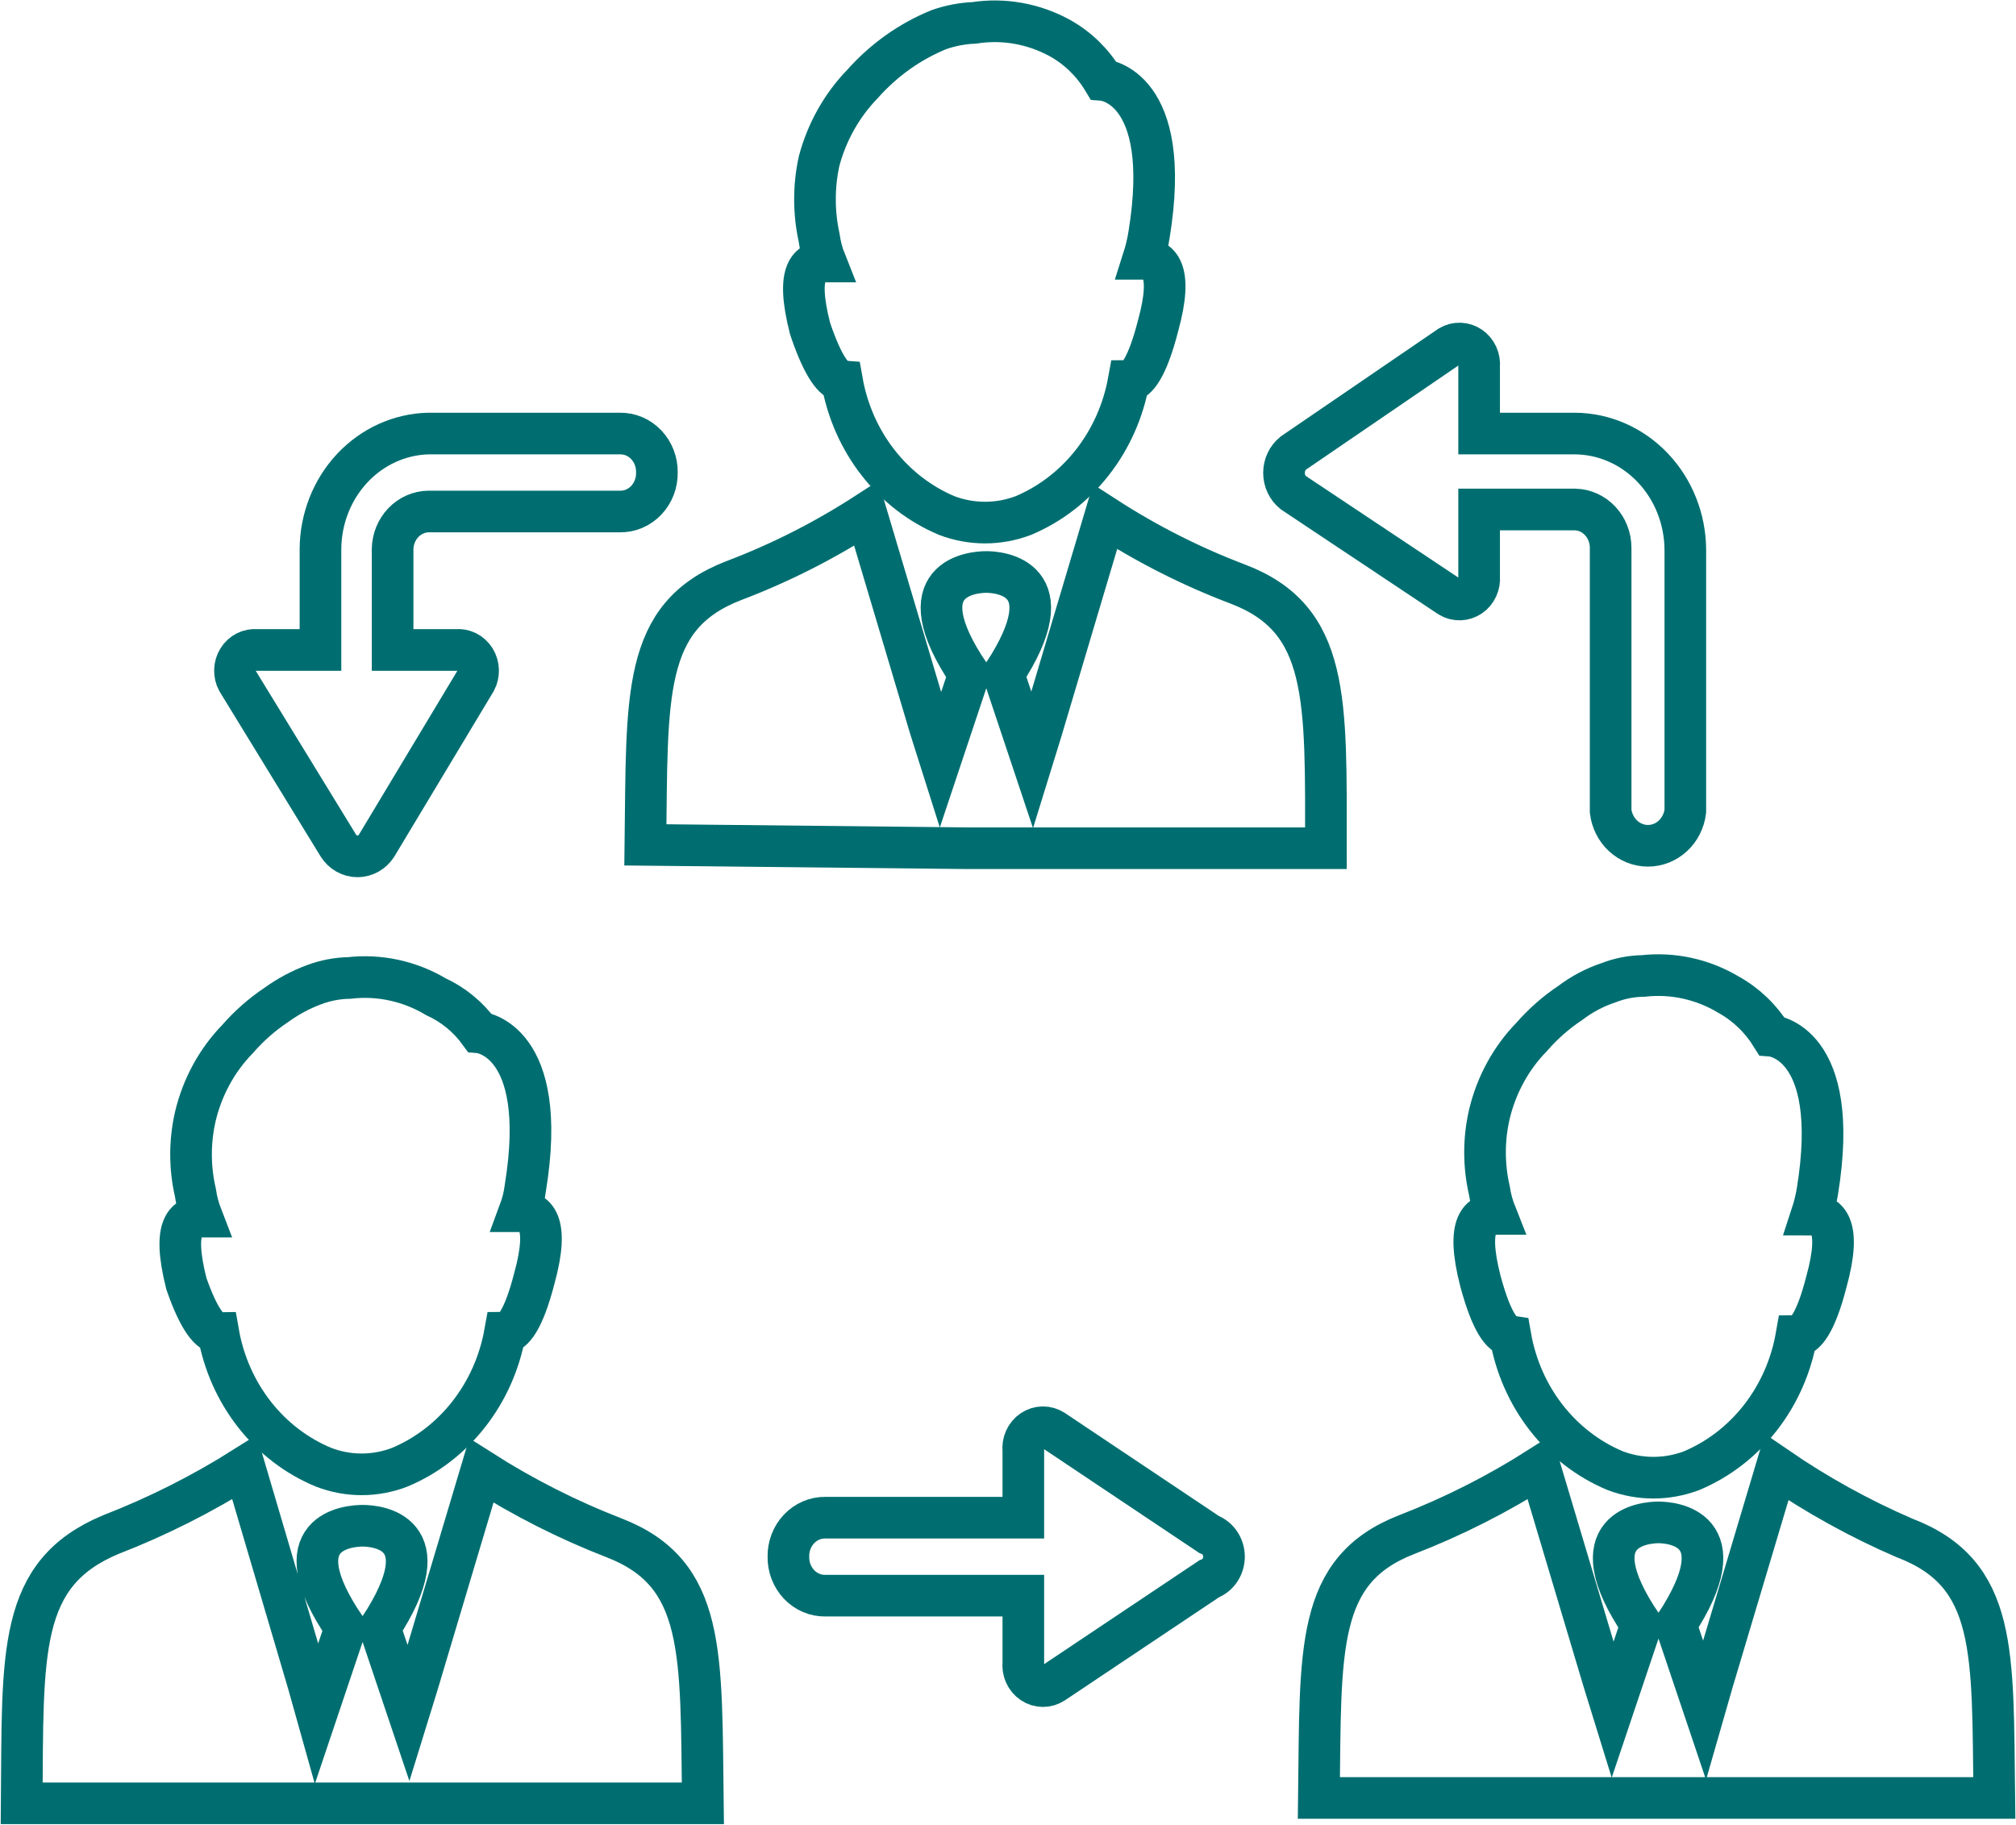
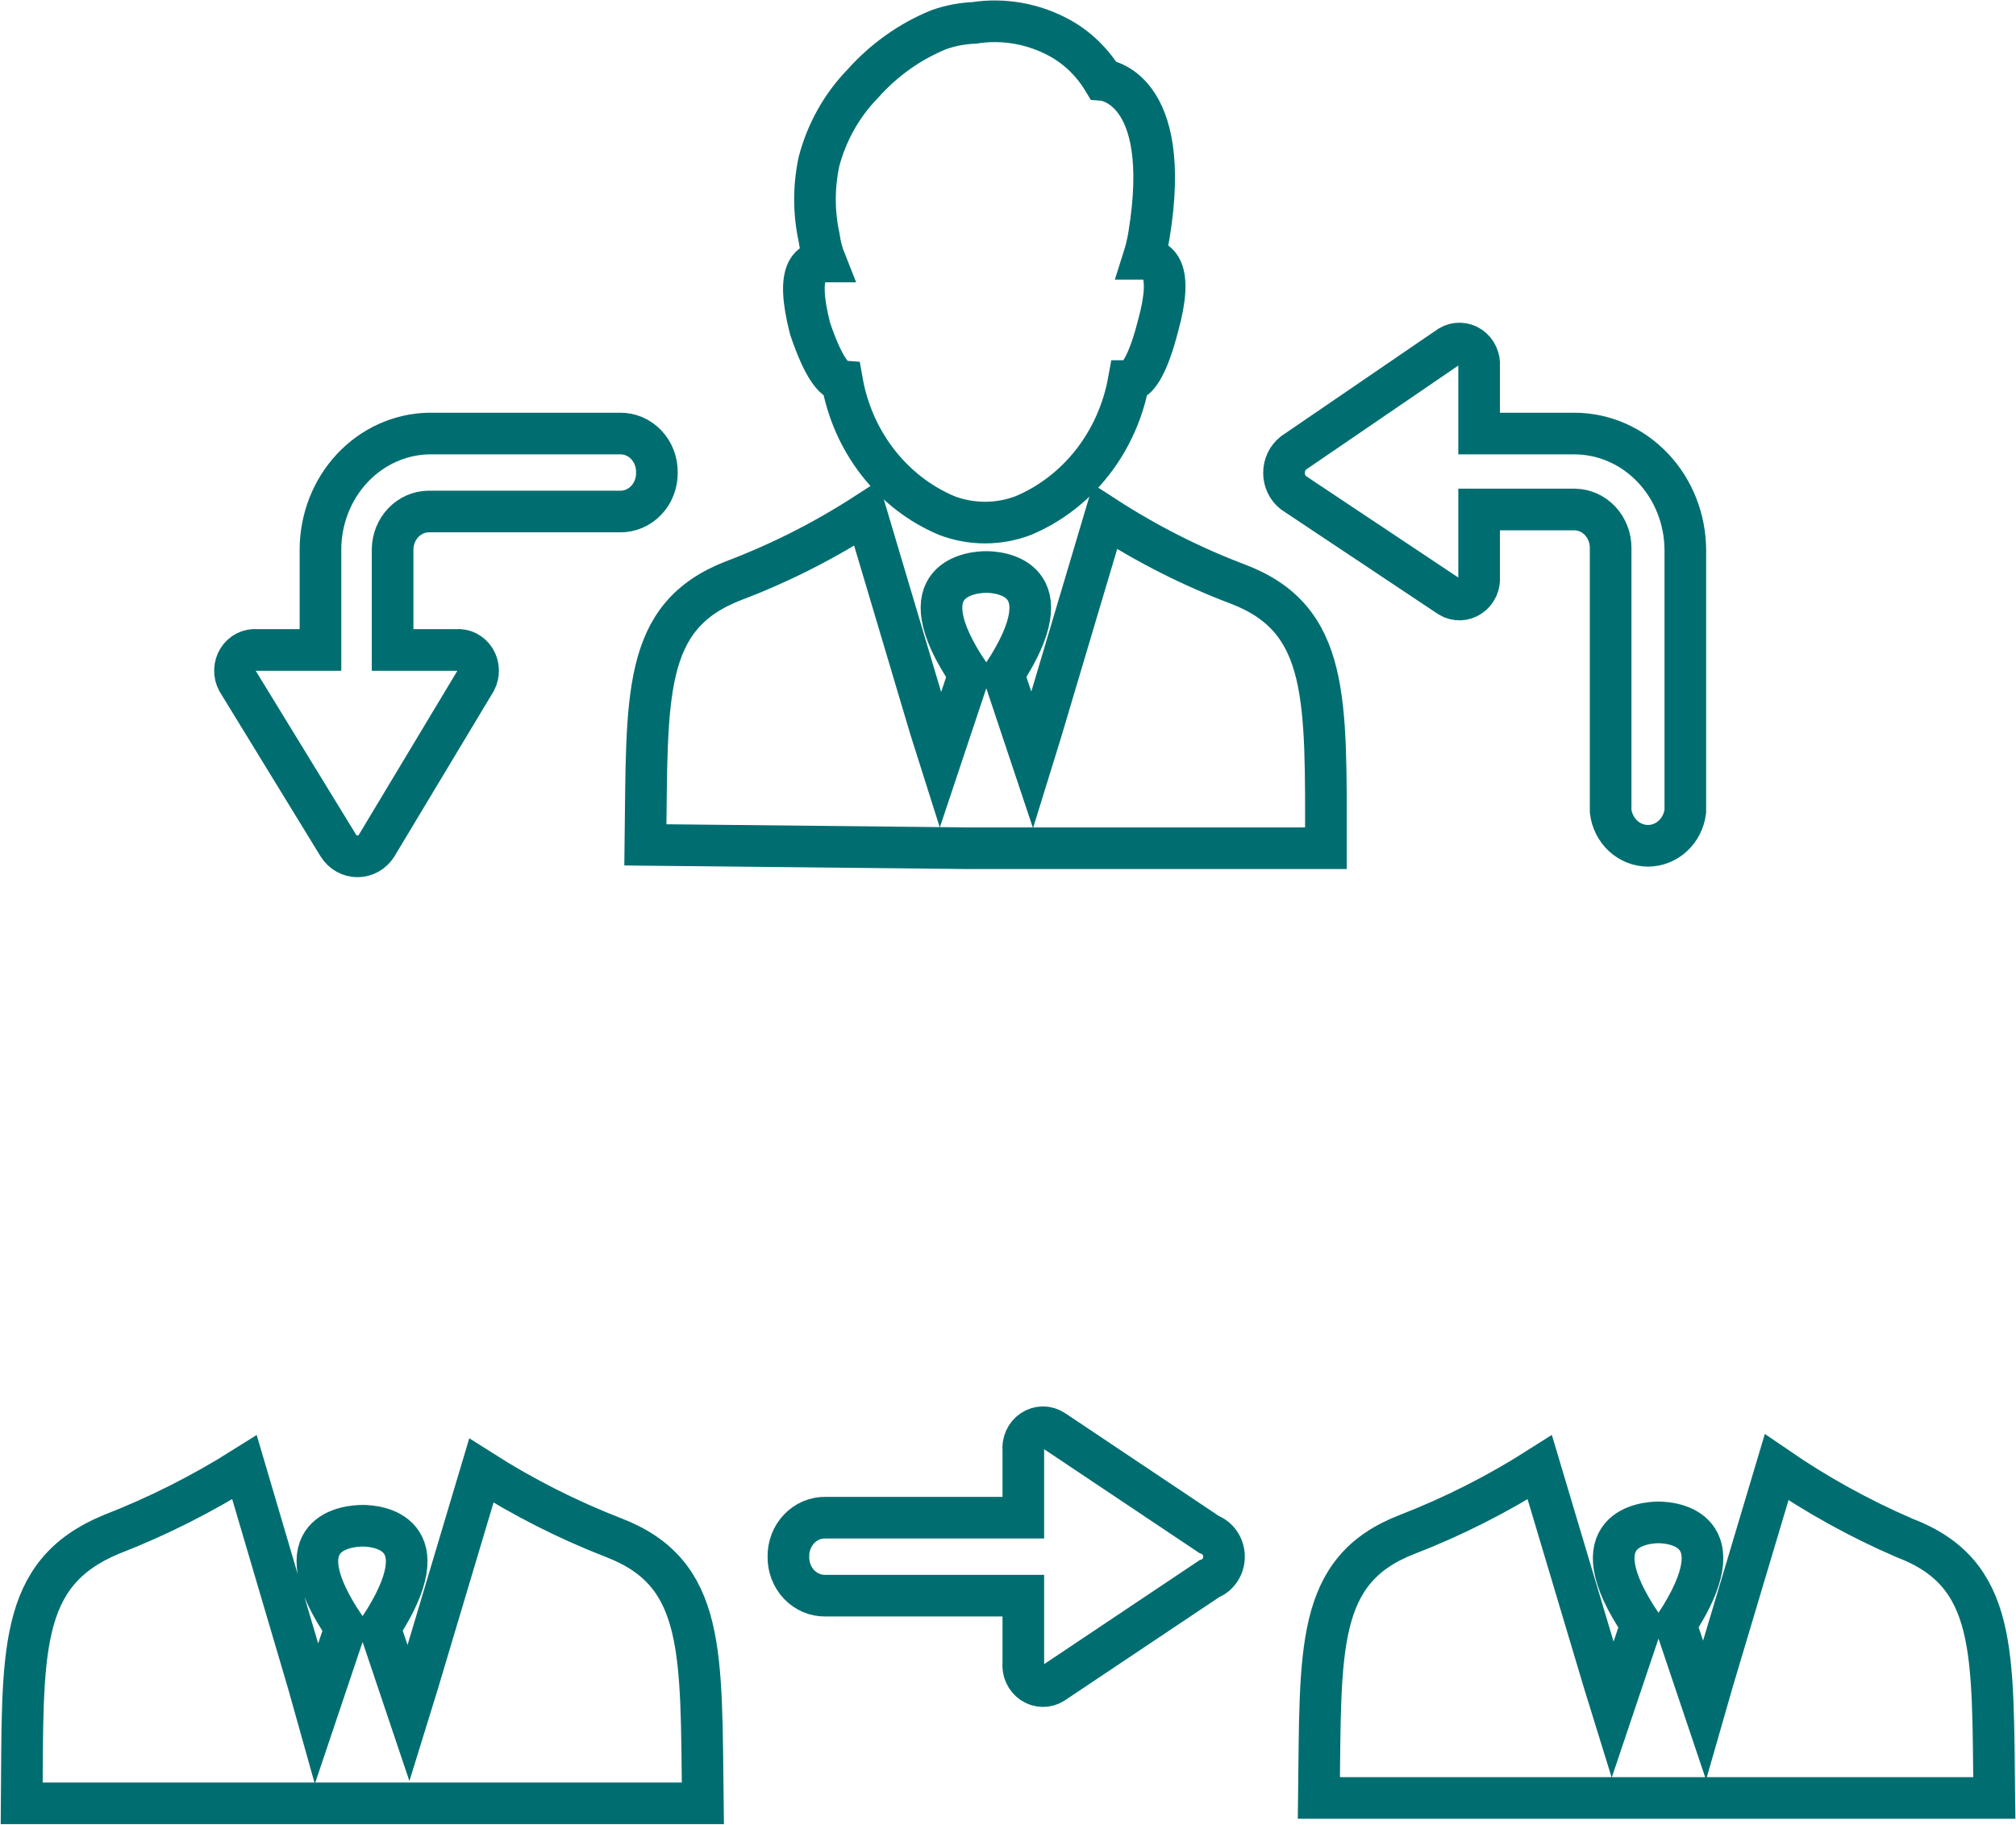
<svg xmlns="http://www.w3.org/2000/svg" width="379" height="343" viewBox="0 0 379 343" fill="none">
  <path d="M243.147 92.618L272.55 112.202C273.142 112.551 273.814 112.723 274.493 112.699C275.171 112.675 275.83 112.456 276.399 112.065C276.968 111.675 277.424 111.128 277.719 110.484C278.013 109.84 278.135 109.123 278.07 108.412V95.777H296.072C297.866 95.81 299.575 96.583 300.832 97.93C302.089 99.277 302.793 101.09 302.793 102.979V152.508C303.016 154.302 303.851 155.949 305.143 157.143C306.435 158.336 308.095 158.994 309.814 158.994C311.532 158.994 313.192 158.336 314.484 157.143C315.776 155.949 316.611 154.302 316.834 152.508V103.358C316.803 97.571 314.605 92.03 310.718 87.938C306.832 83.846 301.569 81.532 296.072 81.499H278.07V68.864C278.135 68.153 278.013 67.436 277.719 66.792C277.424 66.148 276.968 65.601 276.399 65.211C275.83 64.82 275.171 64.601 274.493 64.577C273.814 64.553 273.142 64.725 272.55 65.074L243.147 85.163C242.6 85.599 242.156 86.163 241.851 86.809C241.545 87.456 241.386 88.168 241.386 88.891C241.386 89.613 241.545 90.325 241.851 90.972C242.156 91.619 242.6 92.182 243.147 92.618Z" stroke="#006E70" stroke-width="7.828" stroke-miterlimit="10" />
  <path d="M63.608 158.951C64.002 159.576 64.537 160.089 65.165 160.444C65.793 160.799 66.495 160.985 67.208 160.985C67.921 160.985 68.623 160.799 69.251 160.444C69.879 160.089 70.414 159.576 70.808 158.951L89.41 127.995C89.742 127.371 89.905 126.664 89.882 125.95C89.859 125.235 89.651 124.541 89.28 123.942C88.909 123.344 88.39 122.863 87.778 122.553C87.166 122.243 86.486 122.115 85.81 122.183H73.808V103.23C73.839 101.364 74.557 99.583 75.811 98.263C77.065 96.943 78.756 96.187 80.529 96.155H116.533C117.451 96.172 118.364 95.994 119.216 95.632C120.068 95.27 120.841 94.731 121.491 94.046C122.141 93.363 122.653 92.548 122.997 91.651C123.341 90.754 123.51 89.794 123.494 88.826C123.51 87.859 123.341 86.899 122.997 86.002C122.653 85.105 122.141 84.29 121.491 83.606C120.841 82.922 120.068 82.383 119.216 82.021C118.364 81.659 117.451 81.481 116.533 81.498H80.529C75.127 81.63 69.987 83.973 66.199 88.031C62.412 92.089 60.277 97.542 60.247 103.23V122.183H48.246C47.57 122.115 46.889 122.243 46.278 122.553C45.666 122.863 45.147 123.344 44.776 123.942C44.405 124.541 44.197 125.235 44.174 125.95C44.151 126.664 44.314 127.371 44.645 127.995L63.608 158.951Z" stroke="#006E70" stroke-width="7.828" stroke-miterlimit="10" />
  <path d="M227.305 288.46L198.022 268.876C197.427 268.492 196.741 268.292 196.043 268.298C195.345 268.305 194.663 268.518 194.075 268.914C193.487 269.309 193.016 269.871 192.716 270.534C192.417 271.198 192.301 271.937 192.381 272.667V285.302H155.177C154.259 285.285 153.346 285.462 152.494 285.825C151.643 286.187 150.869 286.726 150.219 287.41C149.57 288.094 149.057 288.909 148.713 289.806C148.369 290.702 148.2 291.663 148.217 292.63C148.2 293.597 148.369 294.558 148.713 295.455C149.057 296.351 149.57 297.166 150.219 297.85C150.869 298.534 151.643 299.073 152.494 299.435C153.346 299.798 154.259 299.975 155.177 299.958H192.381V312.593C192.301 313.323 192.417 314.062 192.716 314.726C193.016 315.39 193.487 315.951 194.075 316.346C194.663 316.742 195.345 316.955 196.043 316.962C196.741 316.968 197.427 316.768 198.022 316.384L227.305 296.8C228.124 296.495 228.833 295.93 229.335 295.183C229.836 294.437 230.106 293.545 230.106 292.63C230.106 291.715 229.836 290.823 229.335 290.077C228.833 289.33 228.124 288.765 227.305 288.46Z" stroke="#006E70" stroke-width="7.828" stroke-miterlimit="10" />
  <path d="M181.939 159.454H249.266C249.266 131.404 249.986 116.369 232.705 109.798C223.994 106.5 215.629 102.266 207.742 97.163L195.741 137.469L194.061 142.902L188.66 126.729C200.661 108.409 187.7 107.524 185.42 107.524C183.14 107.524 169.818 108.409 182.179 126.729L176.779 142.902L174.859 136.837L162.858 96.532C154.97 101.634 146.606 105.868 137.895 109.167C120.613 115.863 121.693 130.773 121.333 158.822L181.939 159.454Z" stroke="#006E70" stroke-width="7.828" stroke-miterlimit="10" />
  <path d="M158.297 71.643C159.286 77.261 161.61 82.524 165.051 86.943C168.493 91.361 172.94 94.791 177.979 96.913C182.633 98.678 187.727 98.678 192.381 96.913C197.43 94.788 201.891 91.36 205.352 86.944C208.812 82.528 211.161 77.266 212.183 71.643C213.623 71.643 215.663 69.242 217.703 61.282C220.704 50.416 217.703 48.647 214.943 48.647C215.416 47.163 215.777 45.642 216.023 44.098C220.584 16.049 207.382 15.038 207.382 15.038C205.39 11.739 202.62 9.04 199.342 7.204C194.37 4.454 188.696 3.436 183.14 4.298C180.894 4.392 178.672 4.817 176.539 5.562C171.065 7.782 166.141 11.281 162.138 15.796C158.253 19.801 155.438 24.812 153.977 30.326C152.959 35.025 152.959 39.905 153.977 44.604C154.193 46.167 154.596 47.696 155.177 49.152C152.417 49.152 149.416 50.542 152.297 61.787C154.817 69.242 156.857 71.516 158.297 71.643Z" stroke="#006E70" stroke-width="7.828" stroke-miterlimit="10" />
  <path d="M357.998 289.092C349.619 285.474 341.582 281.032 333.995 275.825L321.994 316.004L320.434 321.438L315.033 305.391C327.035 287.07 314.073 286.186 311.793 286.186C309.513 286.186 296.191 287.07 308.553 305.391L303.152 321.438L301.472 316.004L289.471 275.825C281.552 280.867 273.193 285.098 264.508 288.46C247.226 295.157 248.307 310.066 247.947 337.989H374.92C374.559 310.698 375.64 295.788 357.998 289.092Z" stroke="#006E70" stroke-width="7.828" stroke-miterlimit="10" />
-   <path d="M308.912 183.464C306.699 183.494 304.508 183.921 302.431 184.727C299.855 185.578 297.424 186.858 295.231 188.518C292.53 190.314 290.068 192.481 287.91 194.962C284.041 198.938 281.299 203.969 279.989 209.492C278.91 214.183 278.91 219.078 279.989 223.769C280.222 225.288 280.625 226.773 281.189 228.192C278.549 228.192 275.429 229.582 278.309 240.827C280.469 248.787 282.389 250.935 283.95 251.187C284.928 256.81 287.247 262.079 290.69 266.499C294.133 270.919 298.586 274.346 303.632 276.457C308.286 278.223 313.379 278.223 318.033 276.457C323.072 274.336 327.52 270.906 330.961 266.488C334.403 262.069 336.726 256.806 337.715 251.187C339.275 251.187 341.315 248.913 343.356 240.953C346.356 230.087 343.356 228.318 340.595 228.318C341.067 226.877 341.429 225.398 341.675 223.896C346.236 195.72 333.035 194.709 333.035 194.709C331.018 191.464 328.251 188.811 324.994 187.002C320.118 184.076 314.492 182.839 308.912 183.464Z" stroke="#006E70" stroke-width="7.828" stroke-miterlimit="10" />
  <path d="M115.452 289.092C106.767 285.729 98.408 281.498 90.49 276.457L78.488 316.636L76.808 322.069L71.408 306.023C83.409 287.702 70.567 286.818 68.167 286.818C65.767 286.818 52.446 287.702 64.927 306.023L59.526 322.069L57.966 316.51L45.965 275.825C37.995 280.848 29.598 285.078 20.882 288.46C3.241 295.788 4.321 310.698 4.081 339H132.134C131.774 310.698 132.734 295.788 115.452 289.092Z" stroke="#006E70" stroke-width="7.828" stroke-miterlimit="10" />
-   <path d="M41.045 250.555C42.035 256.192 44.372 261.469 47.837 265.891C51.301 270.312 55.779 273.731 60.847 275.825C65.459 277.592 70.516 277.592 75.128 275.825C80.184 273.711 84.65 270.286 88.112 265.868C91.574 261.45 93.919 256.183 94.93 250.555C96.37 250.555 98.411 248.281 100.451 240.321C103.451 229.455 100.451 227.686 97.691 227.686C98.219 226.263 98.581 224.778 98.771 223.264C103.331 195.214 90.13 194.077 90.13 194.077C87.993 191.151 85.185 188.847 81.969 187.38C77.016 184.427 71.306 183.189 65.647 183.842C63.396 183.882 61.167 184.309 59.047 185.106C56.538 186.036 54.157 187.311 51.966 188.896C49.265 190.693 46.803 192.86 44.645 195.34C40.776 199.317 38.034 204.348 36.724 209.871C35.645 214.562 35.645 219.457 36.724 224.148C36.955 225.708 37.358 227.235 37.924 228.697C35.284 228.697 32.164 229.96 35.044 241.332C37.564 248.534 39.605 250.555 41.045 250.555Z" stroke="#006E70" stroke-width="7.828" stroke-miterlimit="10" />
</svg>